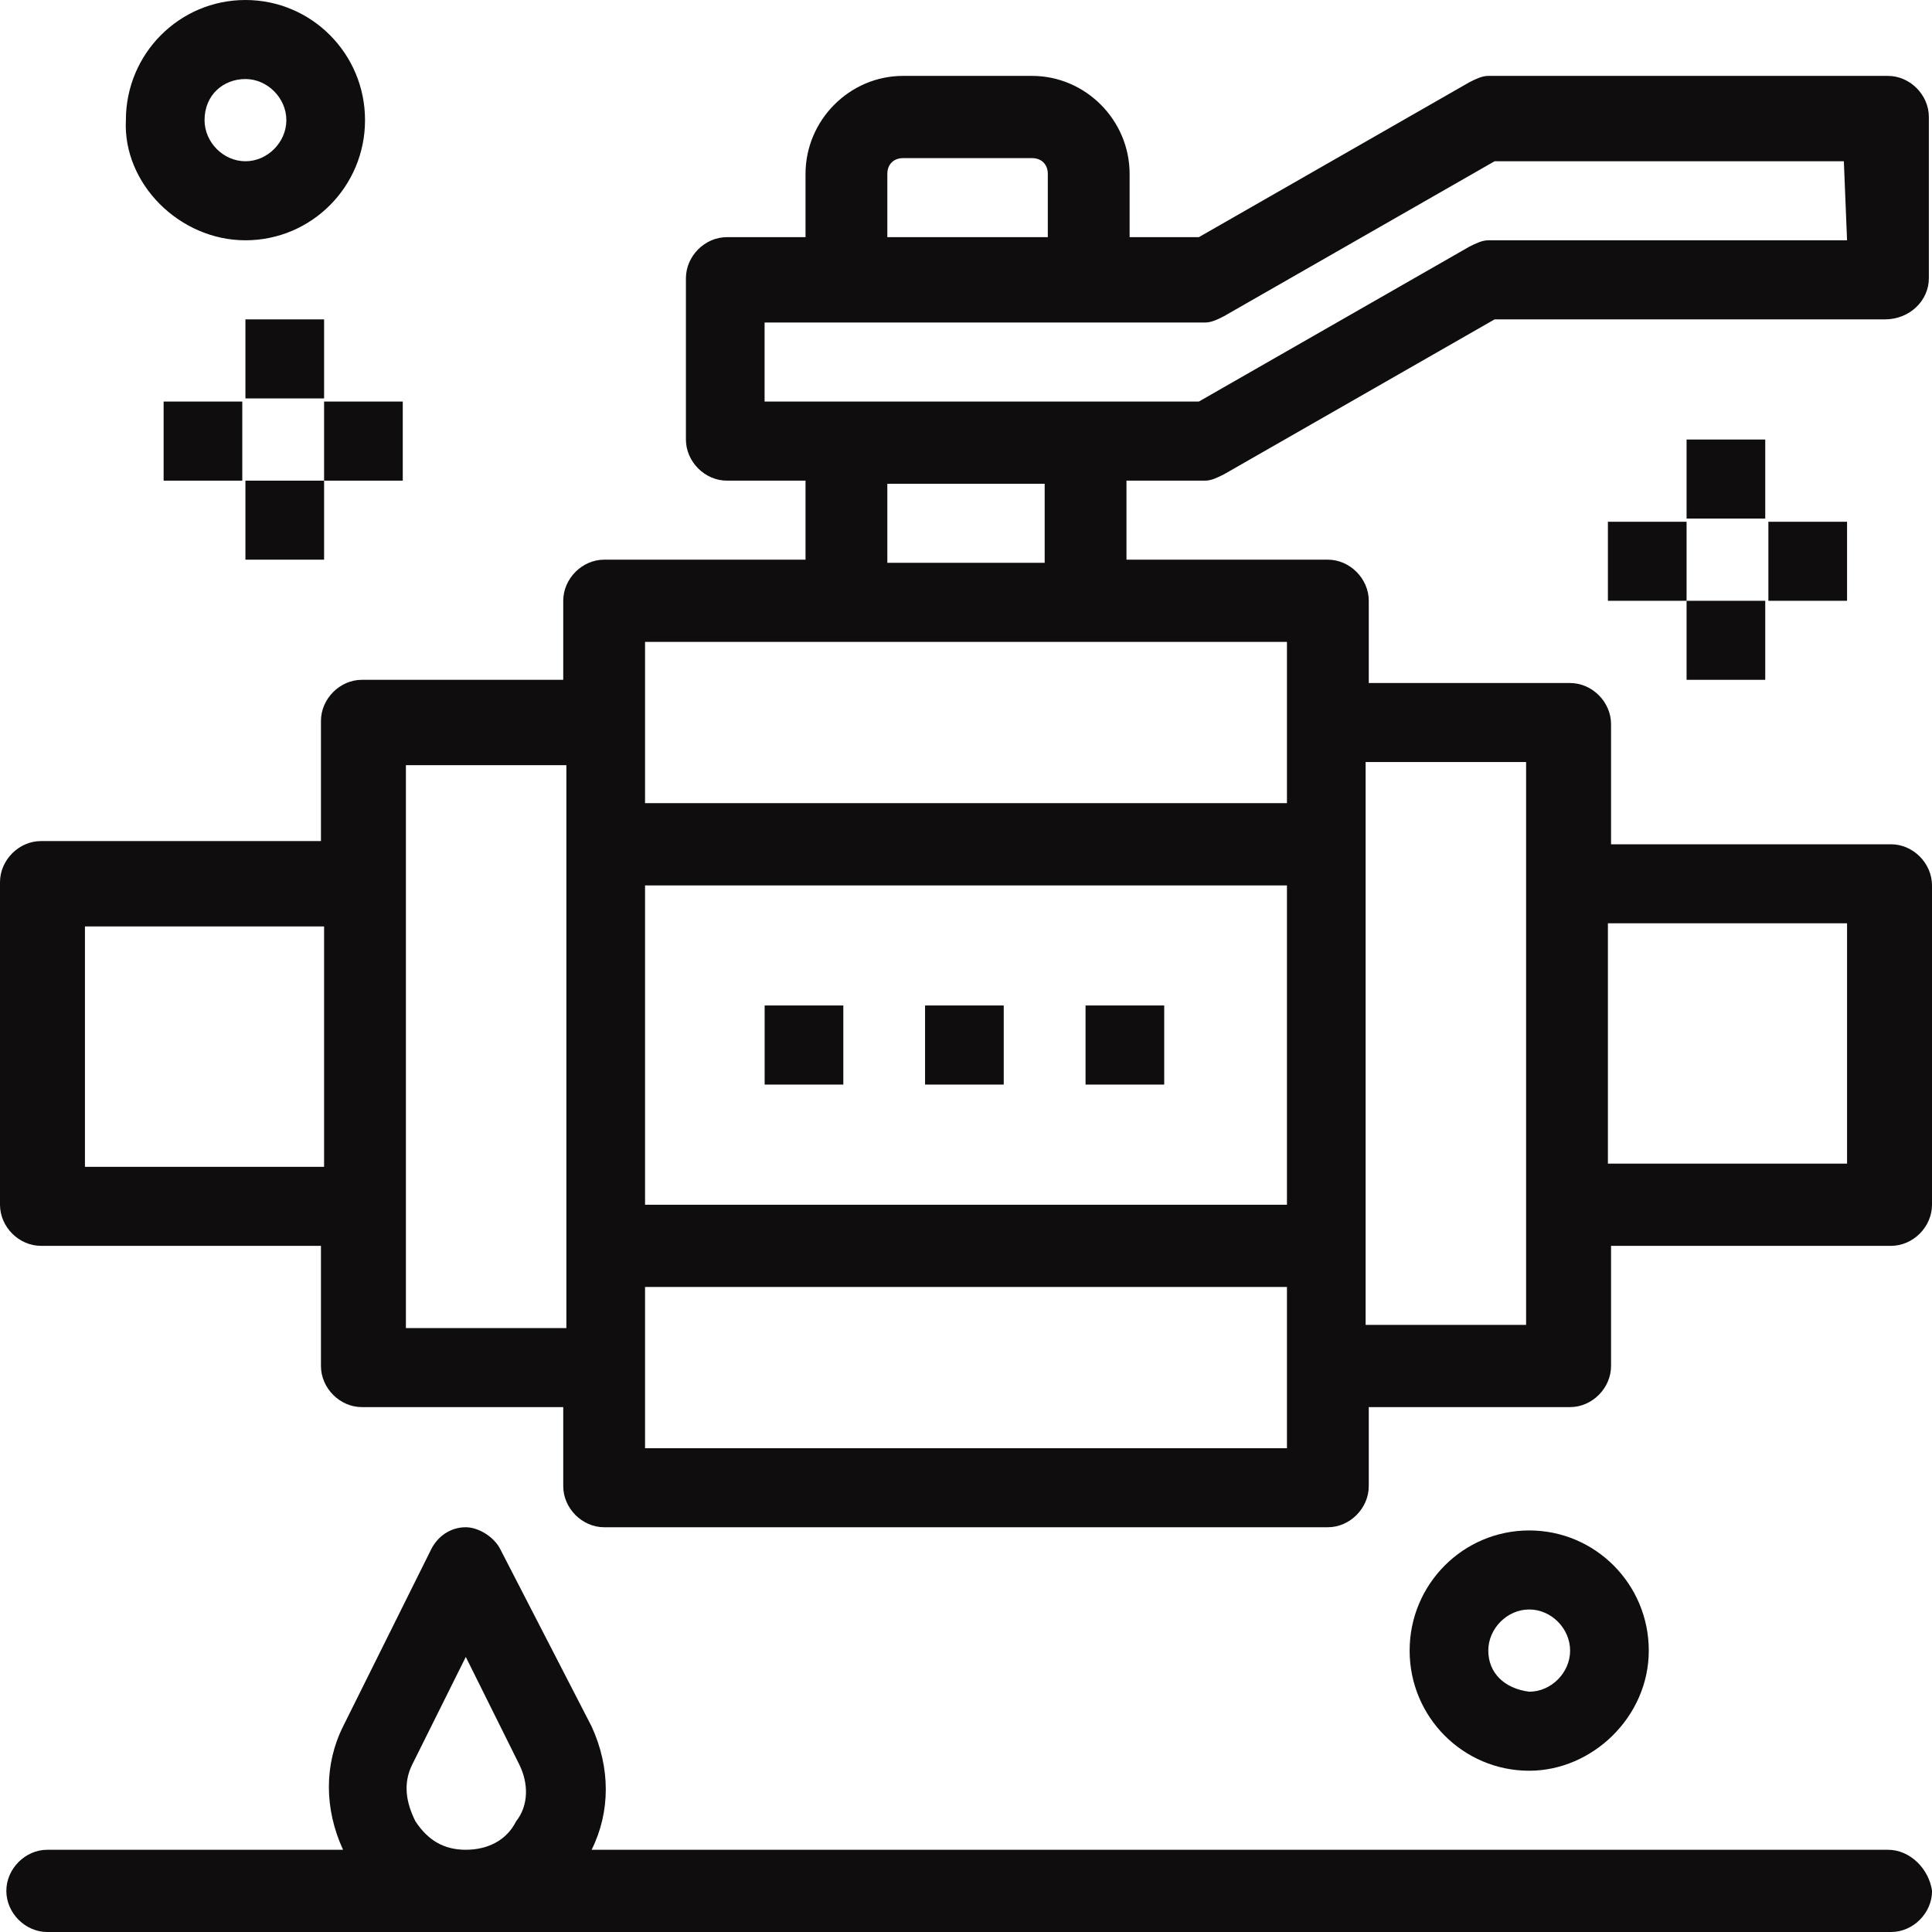
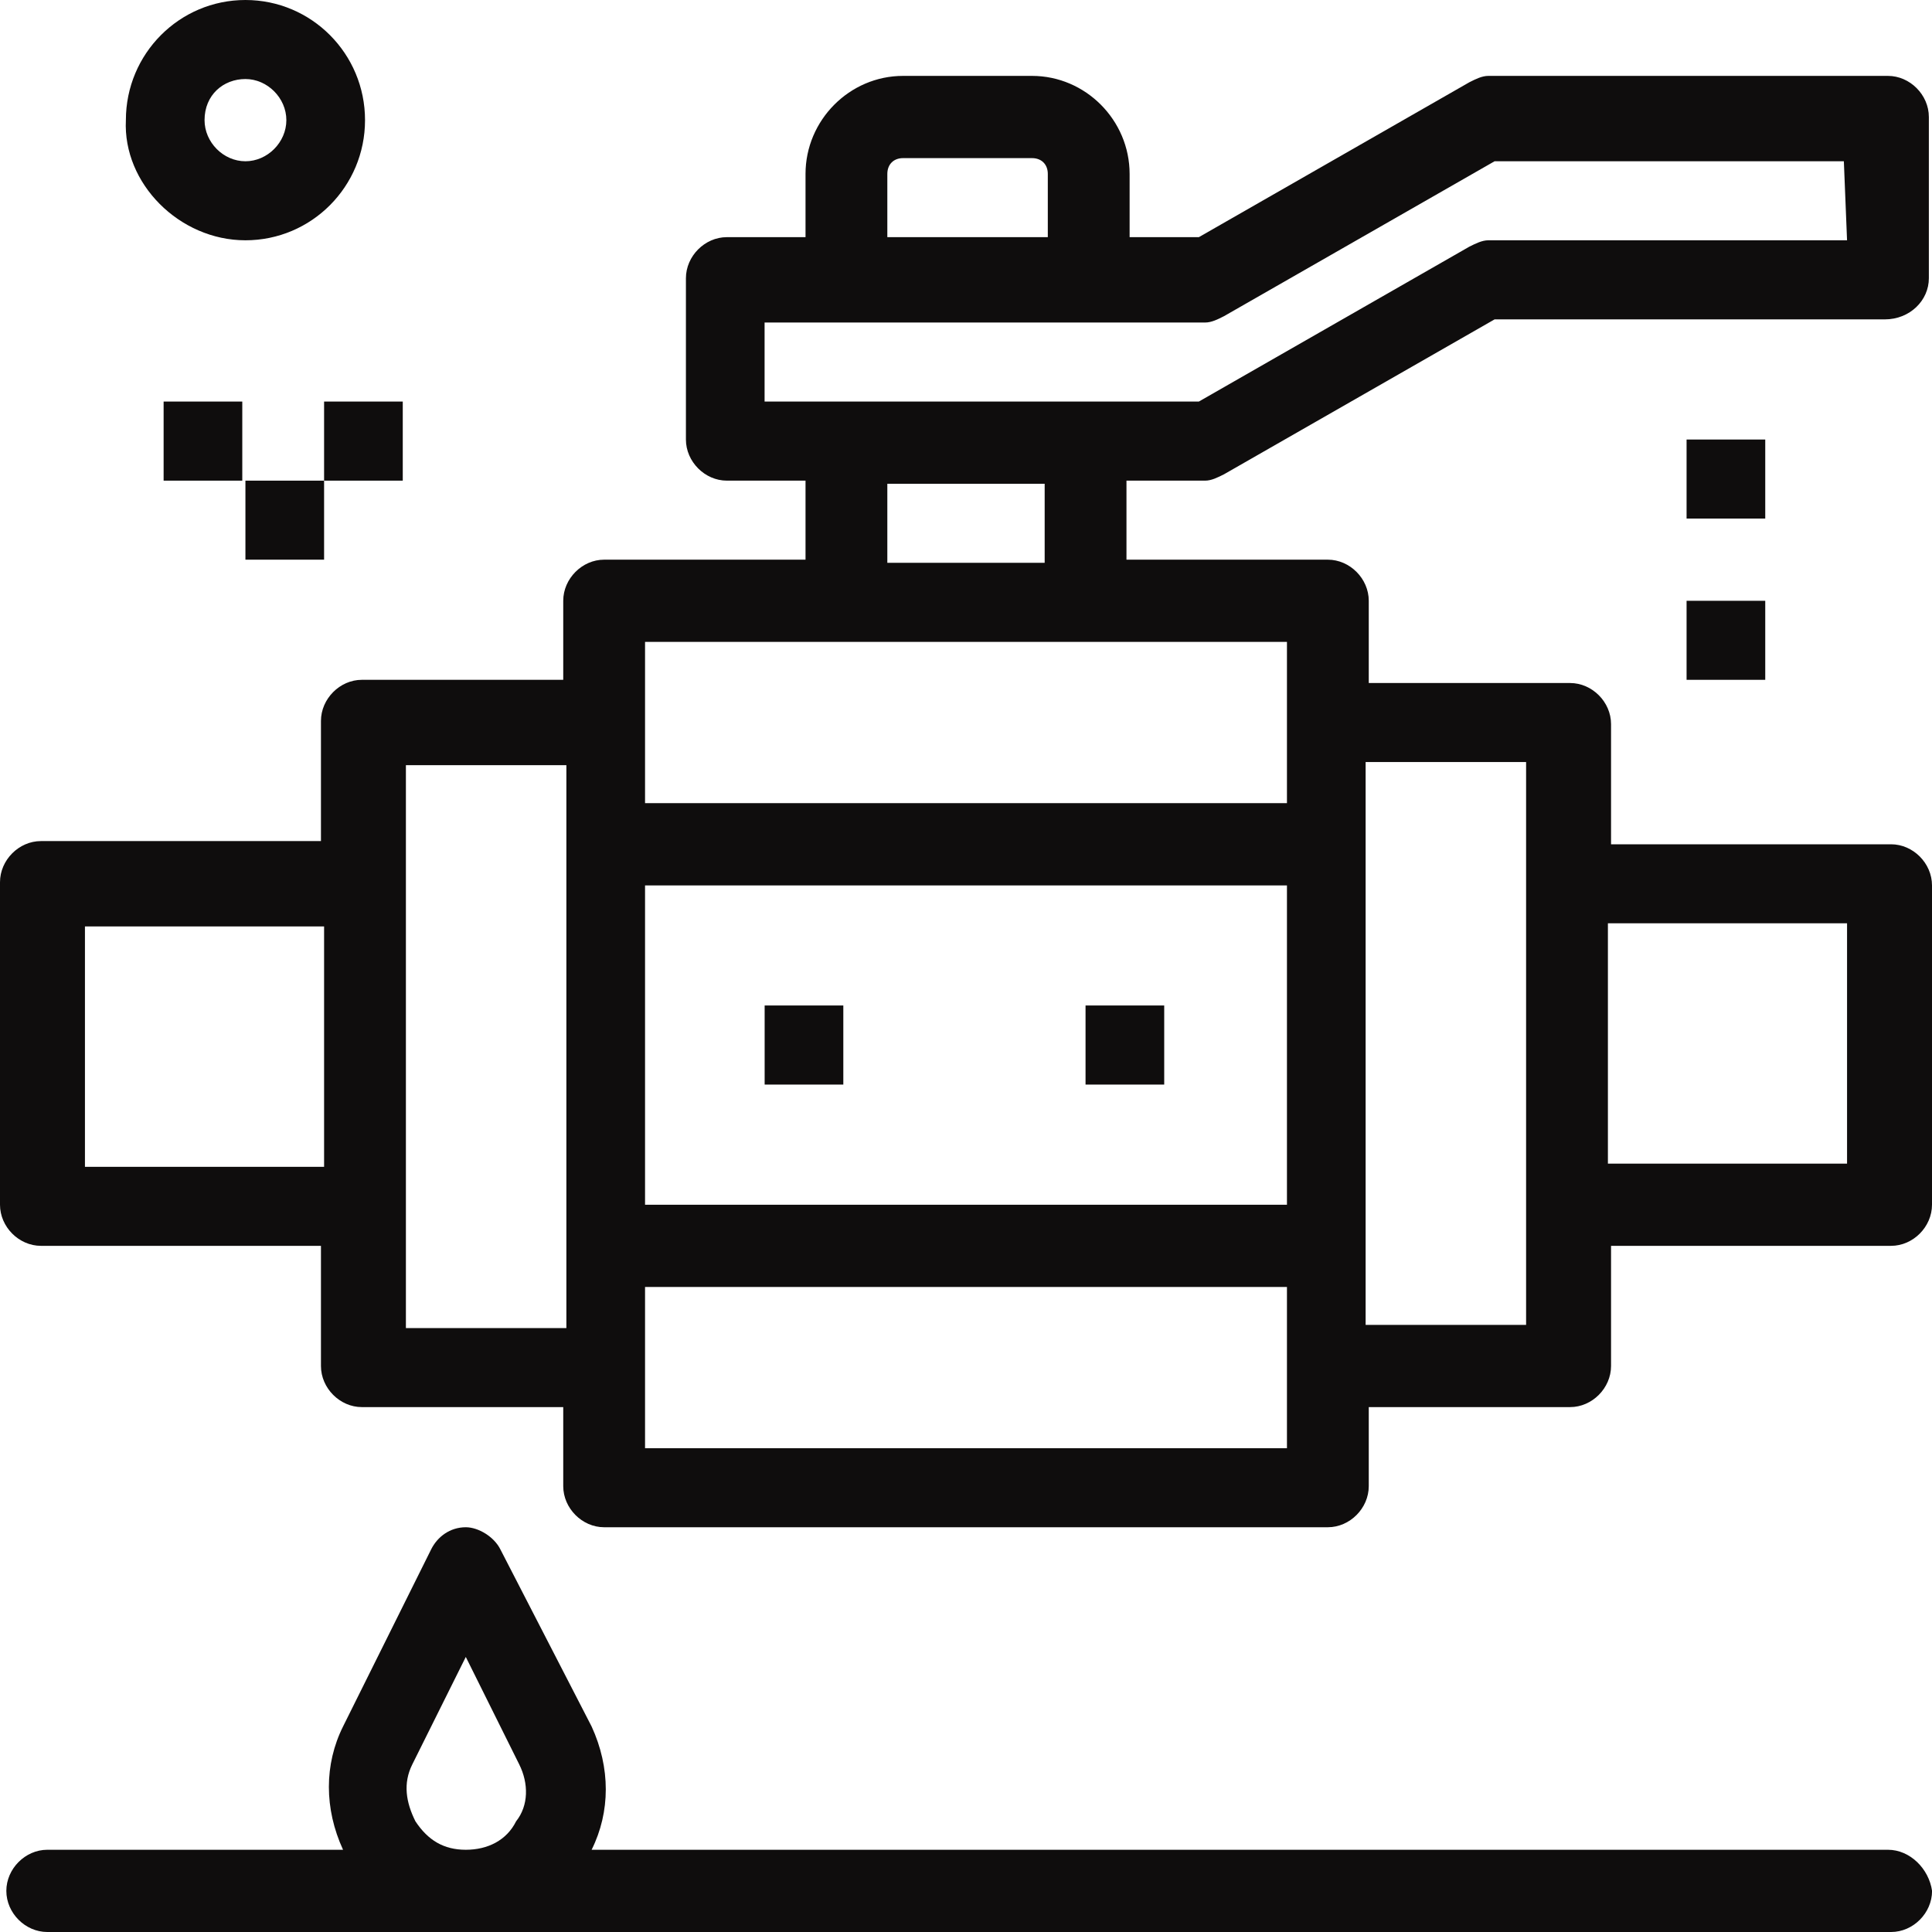
<svg xmlns="http://www.w3.org/2000/svg" width="32" height="32" viewBox="0 0 32 32" fill="none">
  <path d="M30.593 3.98H24.651C24.547 3.98 24.443 4.033 24.338 4.085L19.857 6.651H12.664V5.342C13.185 5.342 18.501 5.342 19.961 5.342C20.065 5.342 20.169 5.29 20.273 5.237L24.755 2.671H30.54L30.593 3.98ZM17.303 9.322H14.697V8.013H17.303V9.322ZM21.316 13.303H10.684C10.684 12.36 10.684 11.575 10.684 10.632C11.778 10.632 20.221 10.632 21.316 10.632C21.316 11.575 21.316 12.36 21.316 13.303ZM25.277 12.622C25.277 13.565 25.277 20.949 25.277 21.944H22.619V12.622H25.277ZM30.593 15.293V19.273H26.632V15.293H30.593ZM21.316 23.987H10.684C10.684 23.044 10.684 22.259 10.684 21.316H21.316C21.316 22.259 21.316 23.044 21.316 23.987ZM6.723 21.997C6.723 20.478 6.723 16.864 6.723 12.674H9.381V21.997H6.723ZM1.407 19.326V15.345H5.368V19.326H1.407ZM21.316 19.954H10.684V14.665H21.316V19.954ZM14.697 2.881C14.697 2.723 14.801 2.619 14.957 2.619H17.094C17.251 2.619 17.355 2.723 17.355 2.881V3.928H14.697V2.881ZM31.948 4.609V1.938C31.948 1.571 31.635 1.257 31.27 1.257H24.651C24.547 1.257 24.443 1.309 24.338 1.362L19.857 3.928H18.71V2.881C18.71 1.99 17.98 1.257 17.094 1.257H14.957C14.072 1.257 13.342 1.99 13.342 2.881V3.928H12.039C11.674 3.928 11.361 4.242 11.361 4.609V7.28C11.361 7.646 11.674 7.961 12.039 7.961H13.342V9.27H10.006C9.642 9.27 9.329 9.584 9.329 9.951V11.26H5.993C5.629 11.26 5.316 11.575 5.316 11.941V13.931H0.678C0.313 13.931 0 14.245 0 14.612V19.954C0 20.321 0.313 20.635 0.678 20.635H5.316V22.625C5.316 22.992 5.629 23.306 5.993 23.306H9.329V24.615C9.329 24.982 9.642 25.296 10.006 25.296H21.993C22.358 25.296 22.671 24.982 22.671 24.615V23.306H26.006C26.371 23.306 26.684 22.992 26.684 22.625V20.635H31.322C31.687 20.635 32 20.321 32 19.954V14.665C32 14.298 31.687 13.984 31.322 13.984H26.684V11.993C26.684 11.627 26.371 11.313 26.006 11.313H22.671V9.951C22.671 9.584 22.358 9.27 21.993 9.27H18.658V7.961H19.961C20.065 7.961 20.169 7.908 20.273 7.856L24.755 5.29H31.218C31.635 5.29 31.948 4.975 31.948 4.609Z" fill="#0F0D0D" />
  <path d="M12.665 16.654H13.968V17.964H12.665V16.654Z" fill="#0F0D0D" />
-   <path d="M15.322 16.654H16.625V17.964H15.322V16.654Z" fill="#0F0D0D" />
  <path d="M17.98 16.654H19.283V17.964H17.98V16.654Z" fill="#0F0D0D" />
  <path d="M6.881 30.167C6.724 29.853 6.672 29.538 6.829 29.224L7.715 27.444L8.6 29.224C8.757 29.538 8.757 29.905 8.548 30.167C8.392 30.481 8.079 30.638 7.715 30.638C7.35 30.638 7.089 30.481 6.881 30.167ZM31.271 30.638H9.799C10.112 30.01 10.112 29.277 9.799 28.596L8.288 25.663C8.184 25.453 7.923 25.296 7.715 25.296C7.454 25.296 7.245 25.453 7.141 25.663L5.682 28.596C5.369 29.224 5.369 29.957 5.682 30.638H0.783C0.418 30.638 0.105 30.953 0.105 31.319C0.105 31.686 0.418 32 0.783 32H31.323C31.688 32 32.001 31.686 32.001 31.319C31.949 30.953 31.636 30.638 31.271 30.638Z" fill="#0F0D0D" />
-   <path d="M24.651 27.339C24.651 26.972 24.964 26.658 25.329 26.658C25.693 26.658 26.006 26.972 26.006 27.339C26.006 27.705 25.693 28.02 25.329 28.02C24.912 27.967 24.651 27.705 24.651 27.339ZM27.309 27.339C27.309 26.239 26.423 25.349 25.329 25.349C24.234 25.349 23.348 26.239 23.348 27.339C23.348 28.439 24.234 29.329 25.329 29.329C26.371 29.329 27.309 28.439 27.309 27.339Z" fill="#0F0D0D" />
  <path d="M4.065 1.309C4.43 1.309 4.743 1.624 4.743 1.99C4.743 2.357 4.43 2.671 4.065 2.671C3.7 2.671 3.388 2.357 3.388 1.99C3.388 1.571 3.7 1.309 4.065 1.309ZM4.065 3.98C5.16 3.98 6.046 3.09 6.046 1.99C6.046 0.89 5.16 0 4.065 0C2.971 0 2.085 0.89 2.085 1.99C2.033 3.038 2.971 3.98 4.065 3.98Z" fill="#0F0D0D" />
-   <path d="M4.065 5.29H5.368V6.599H4.065V5.29Z" fill="#0F0D0D" />
  <path d="M4.065 7.961H5.368V9.27H4.065V7.961Z" fill="#0F0D0D" />
  <path d="M5.368 6.651H6.671V7.961H5.368V6.651Z" fill="#0F0D0D" />
  <path d="M2.71 6.651H4.013V7.961H2.71V6.651Z" fill="#0F0D0D" />
  <path d="M27.935 7.28H29.238V8.589H27.935V7.28Z" fill="#0F0D0D" />
  <path d="M27.935 9.951H29.238V11.26H27.935V9.951Z" fill="#0F0D0D" />
-   <path d="M29.29 8.642H30.593V9.951H29.29V8.642Z" fill="#0F0D0D" />
-   <path d="M26.632 8.642H27.935V9.951H26.632V8.642Z" fill="#0F0D0D" />
</svg>